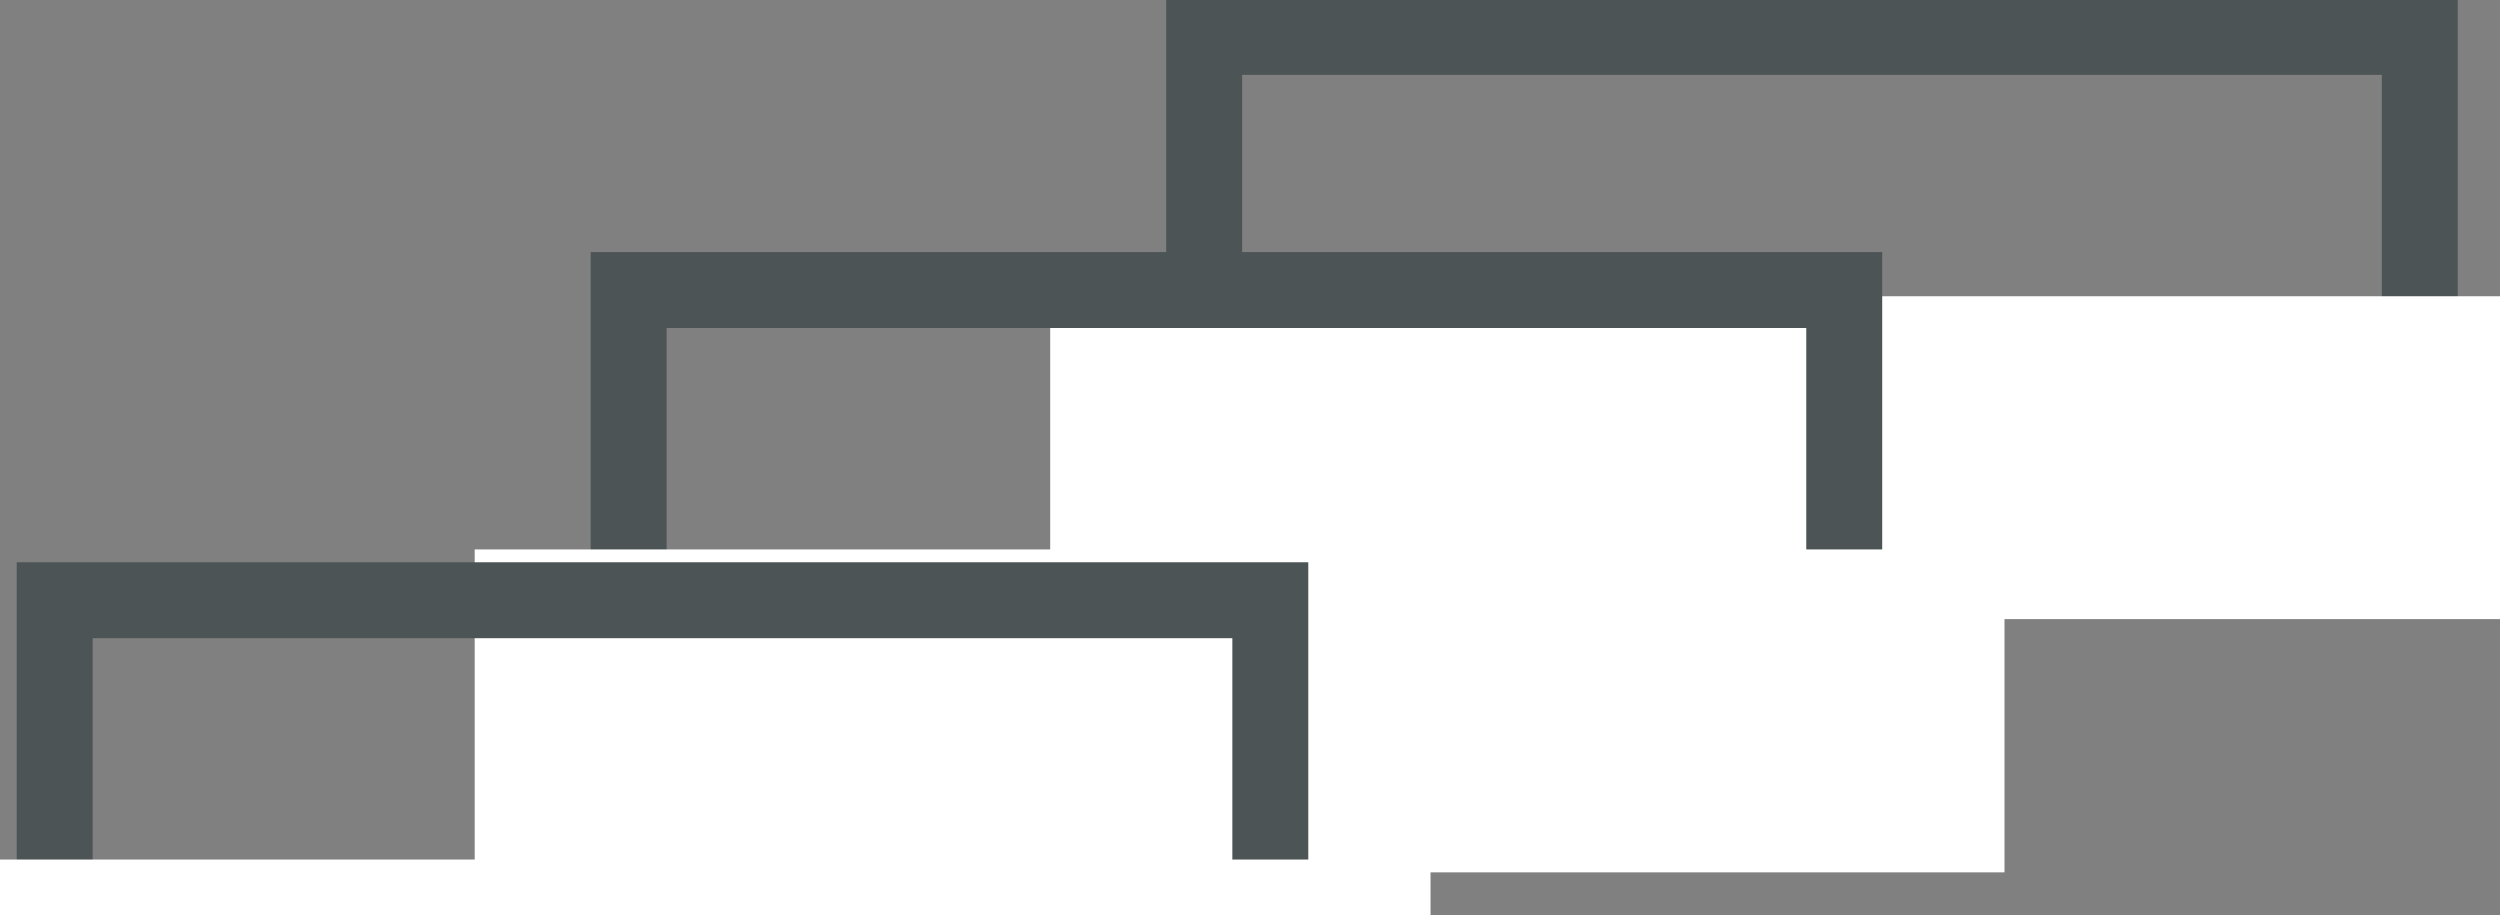
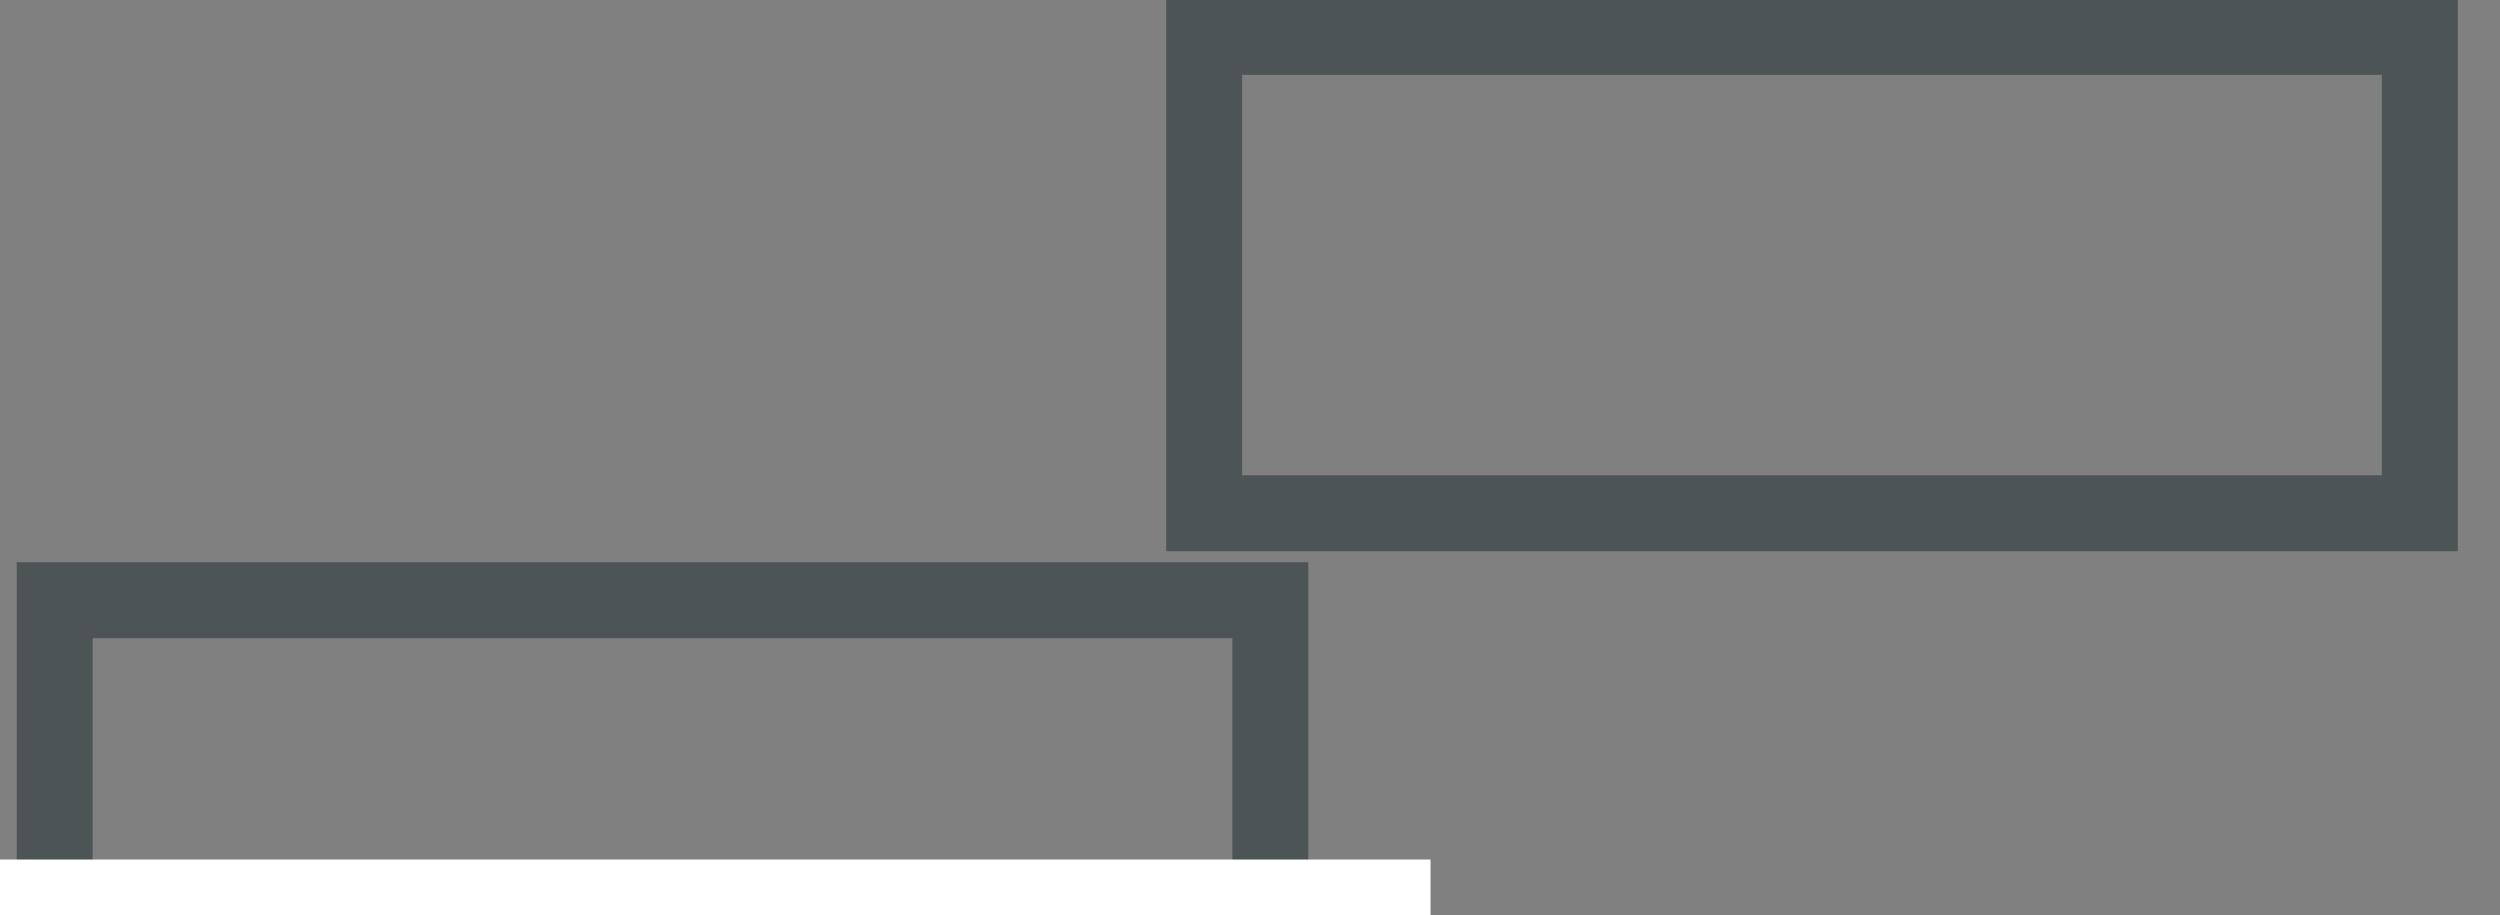
<svg xmlns="http://www.w3.org/2000/svg" version="1.1" id="Platten" x="0px" y="0px" width="50.338px" height="18.43px" viewBox="-0.338 -0.338 50.338 18.43" enable-background="new -0.338 -0.338 50.338 18.43" xml:space="preserve">
  <rect x="-0.338" y="-0.338" width="50.338" height="18.43" fill="#808080" stroke="none" />
  <g>
    <rect x="23.908" y="0.405" fill="none" stroke="#4C5456" stroke-width="1.529" stroke-linecap="round" width="24.477" height="9.591" />
-     <rect x="20.808" y="5.627" fill="#FFFFFF" width="30.803" height="6.501" />
-     <rect x="12.32" y="5.502" fill="none" stroke="#4C5456" stroke-width="1.529" stroke-linecap="round" width="24.476" height="9.591" />
-     <rect x="9.22" y="10.725" fill="#FFFFFF" width="30.803" height="6.502" />
    <rect x="0.763" y="11.748" fill="none" stroke="#4C5456" stroke-width="1.529" stroke-linecap="round" width="24.477" height="9.59" />
    <rect x="-2.338" y="16.969" fill="#FFFFFF" width="30.804" height="6.502" />
  </g>
</svg>